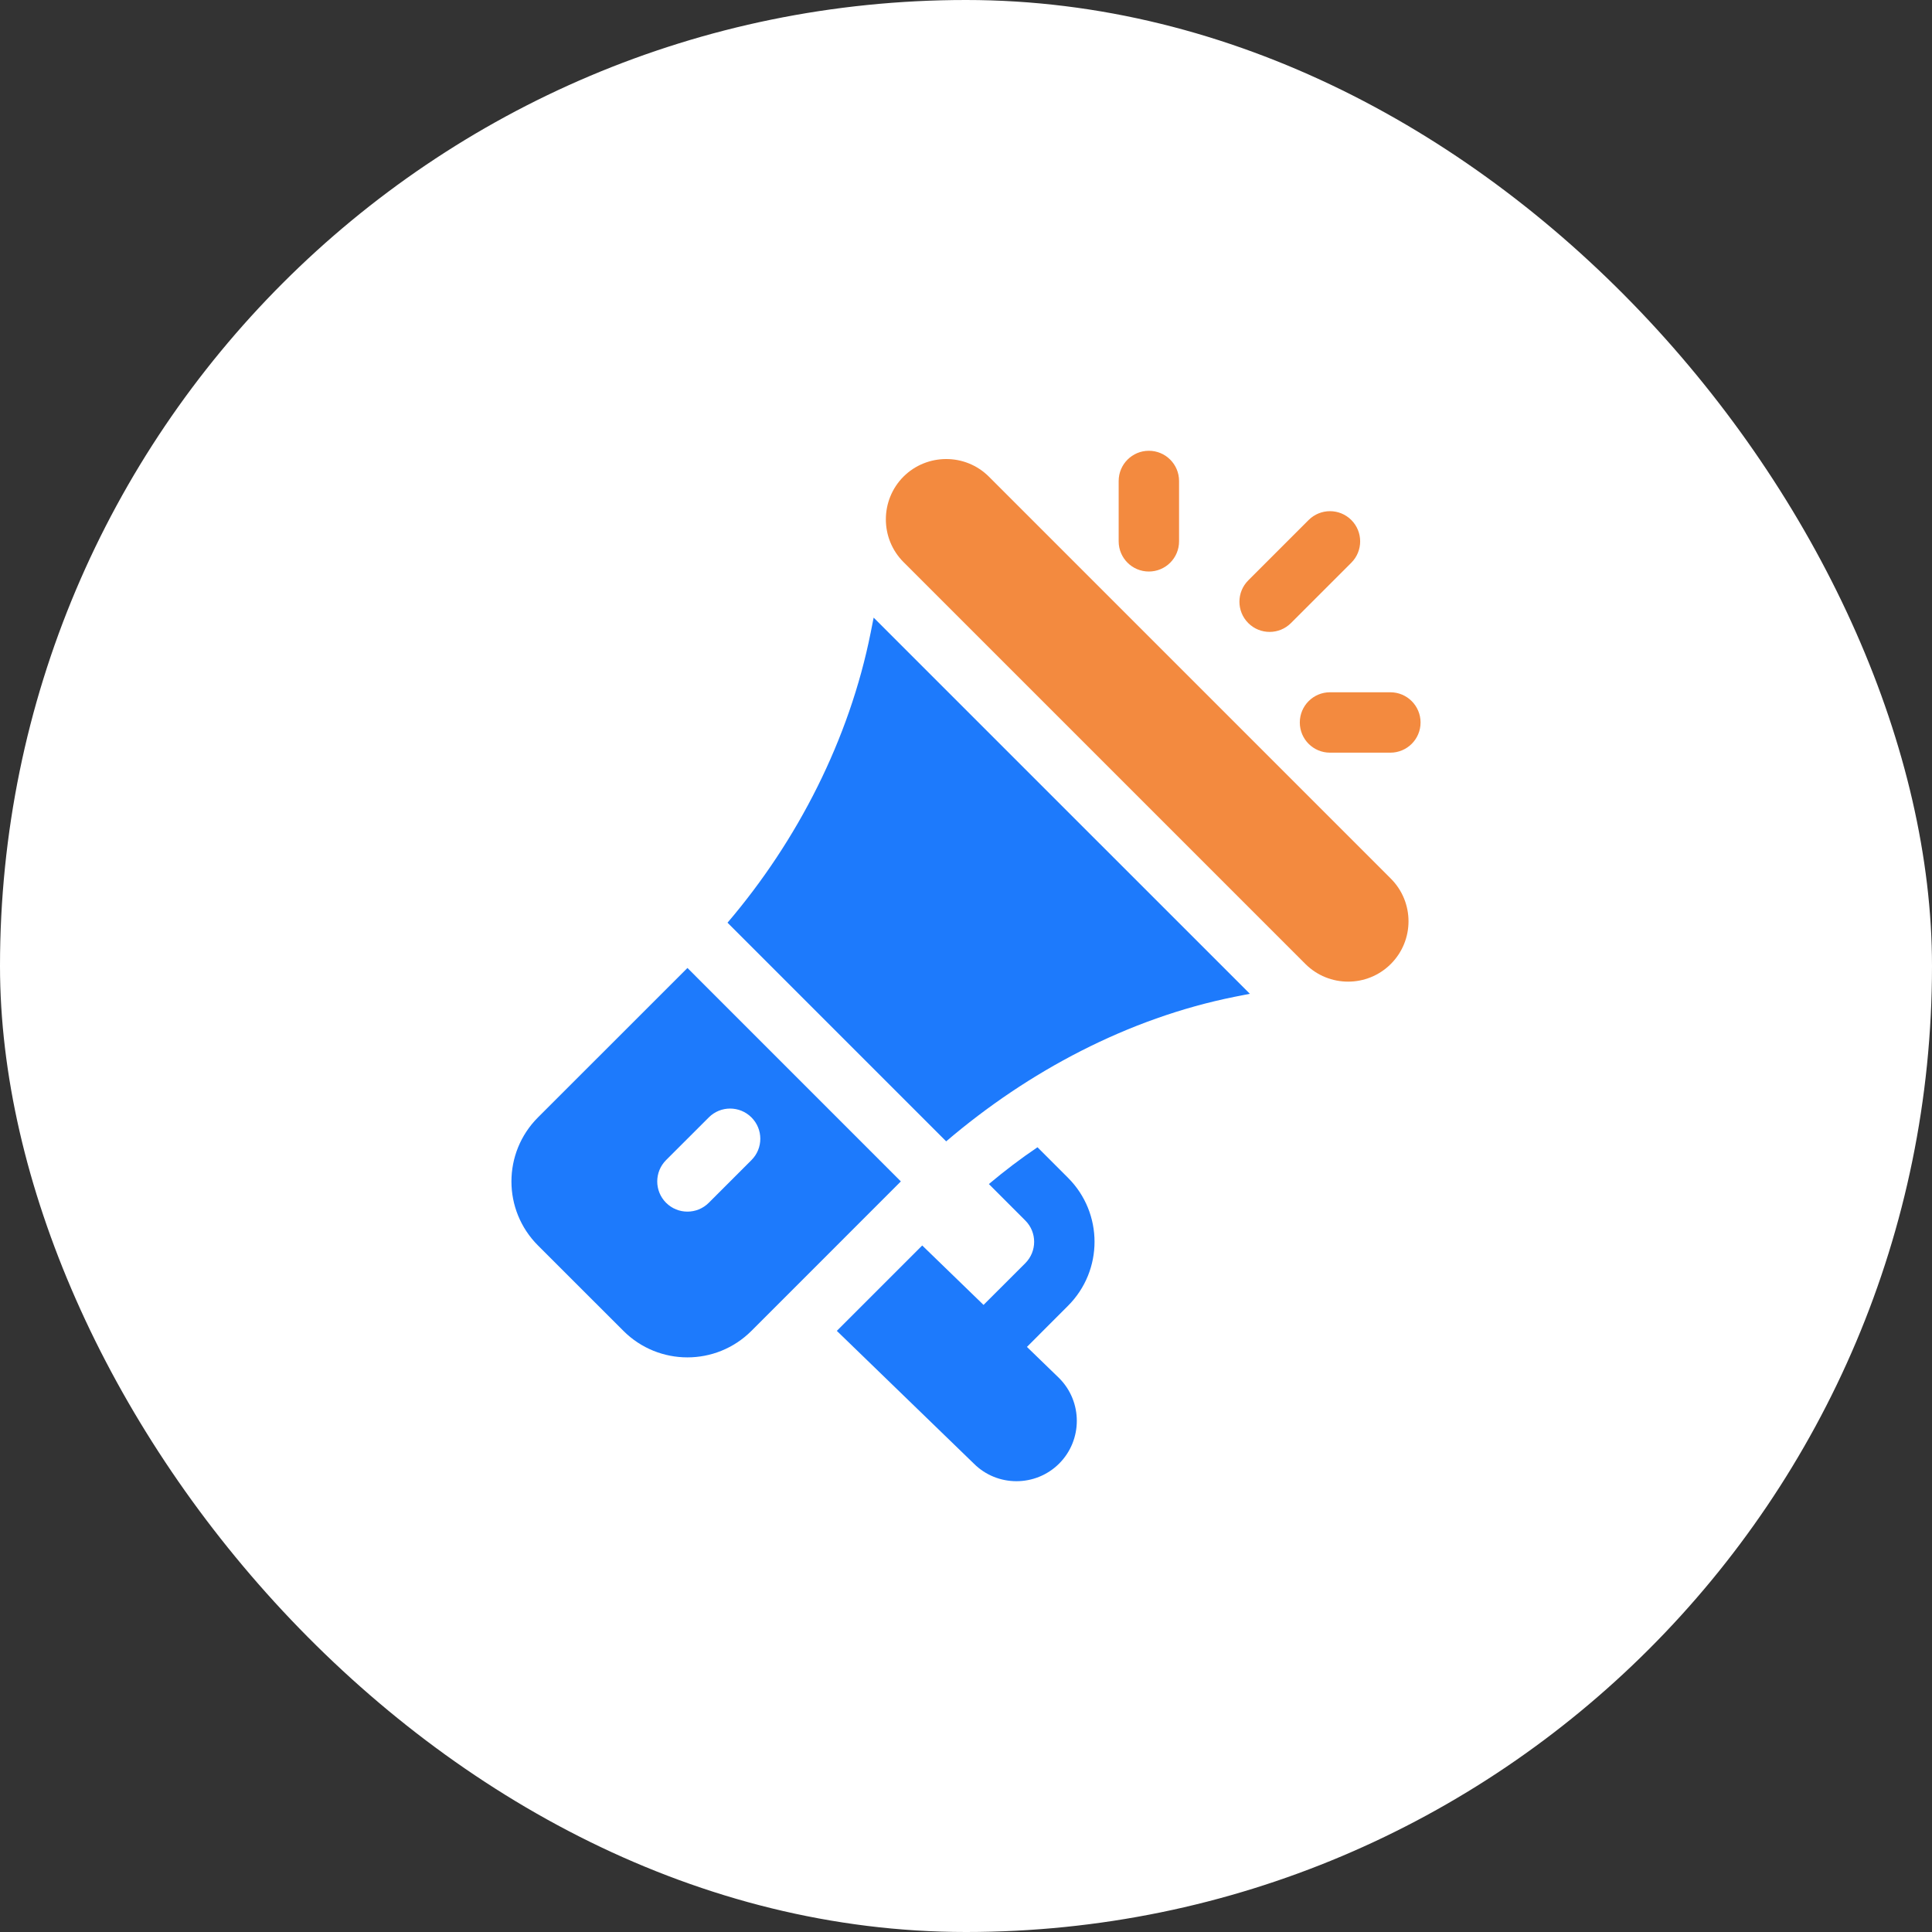
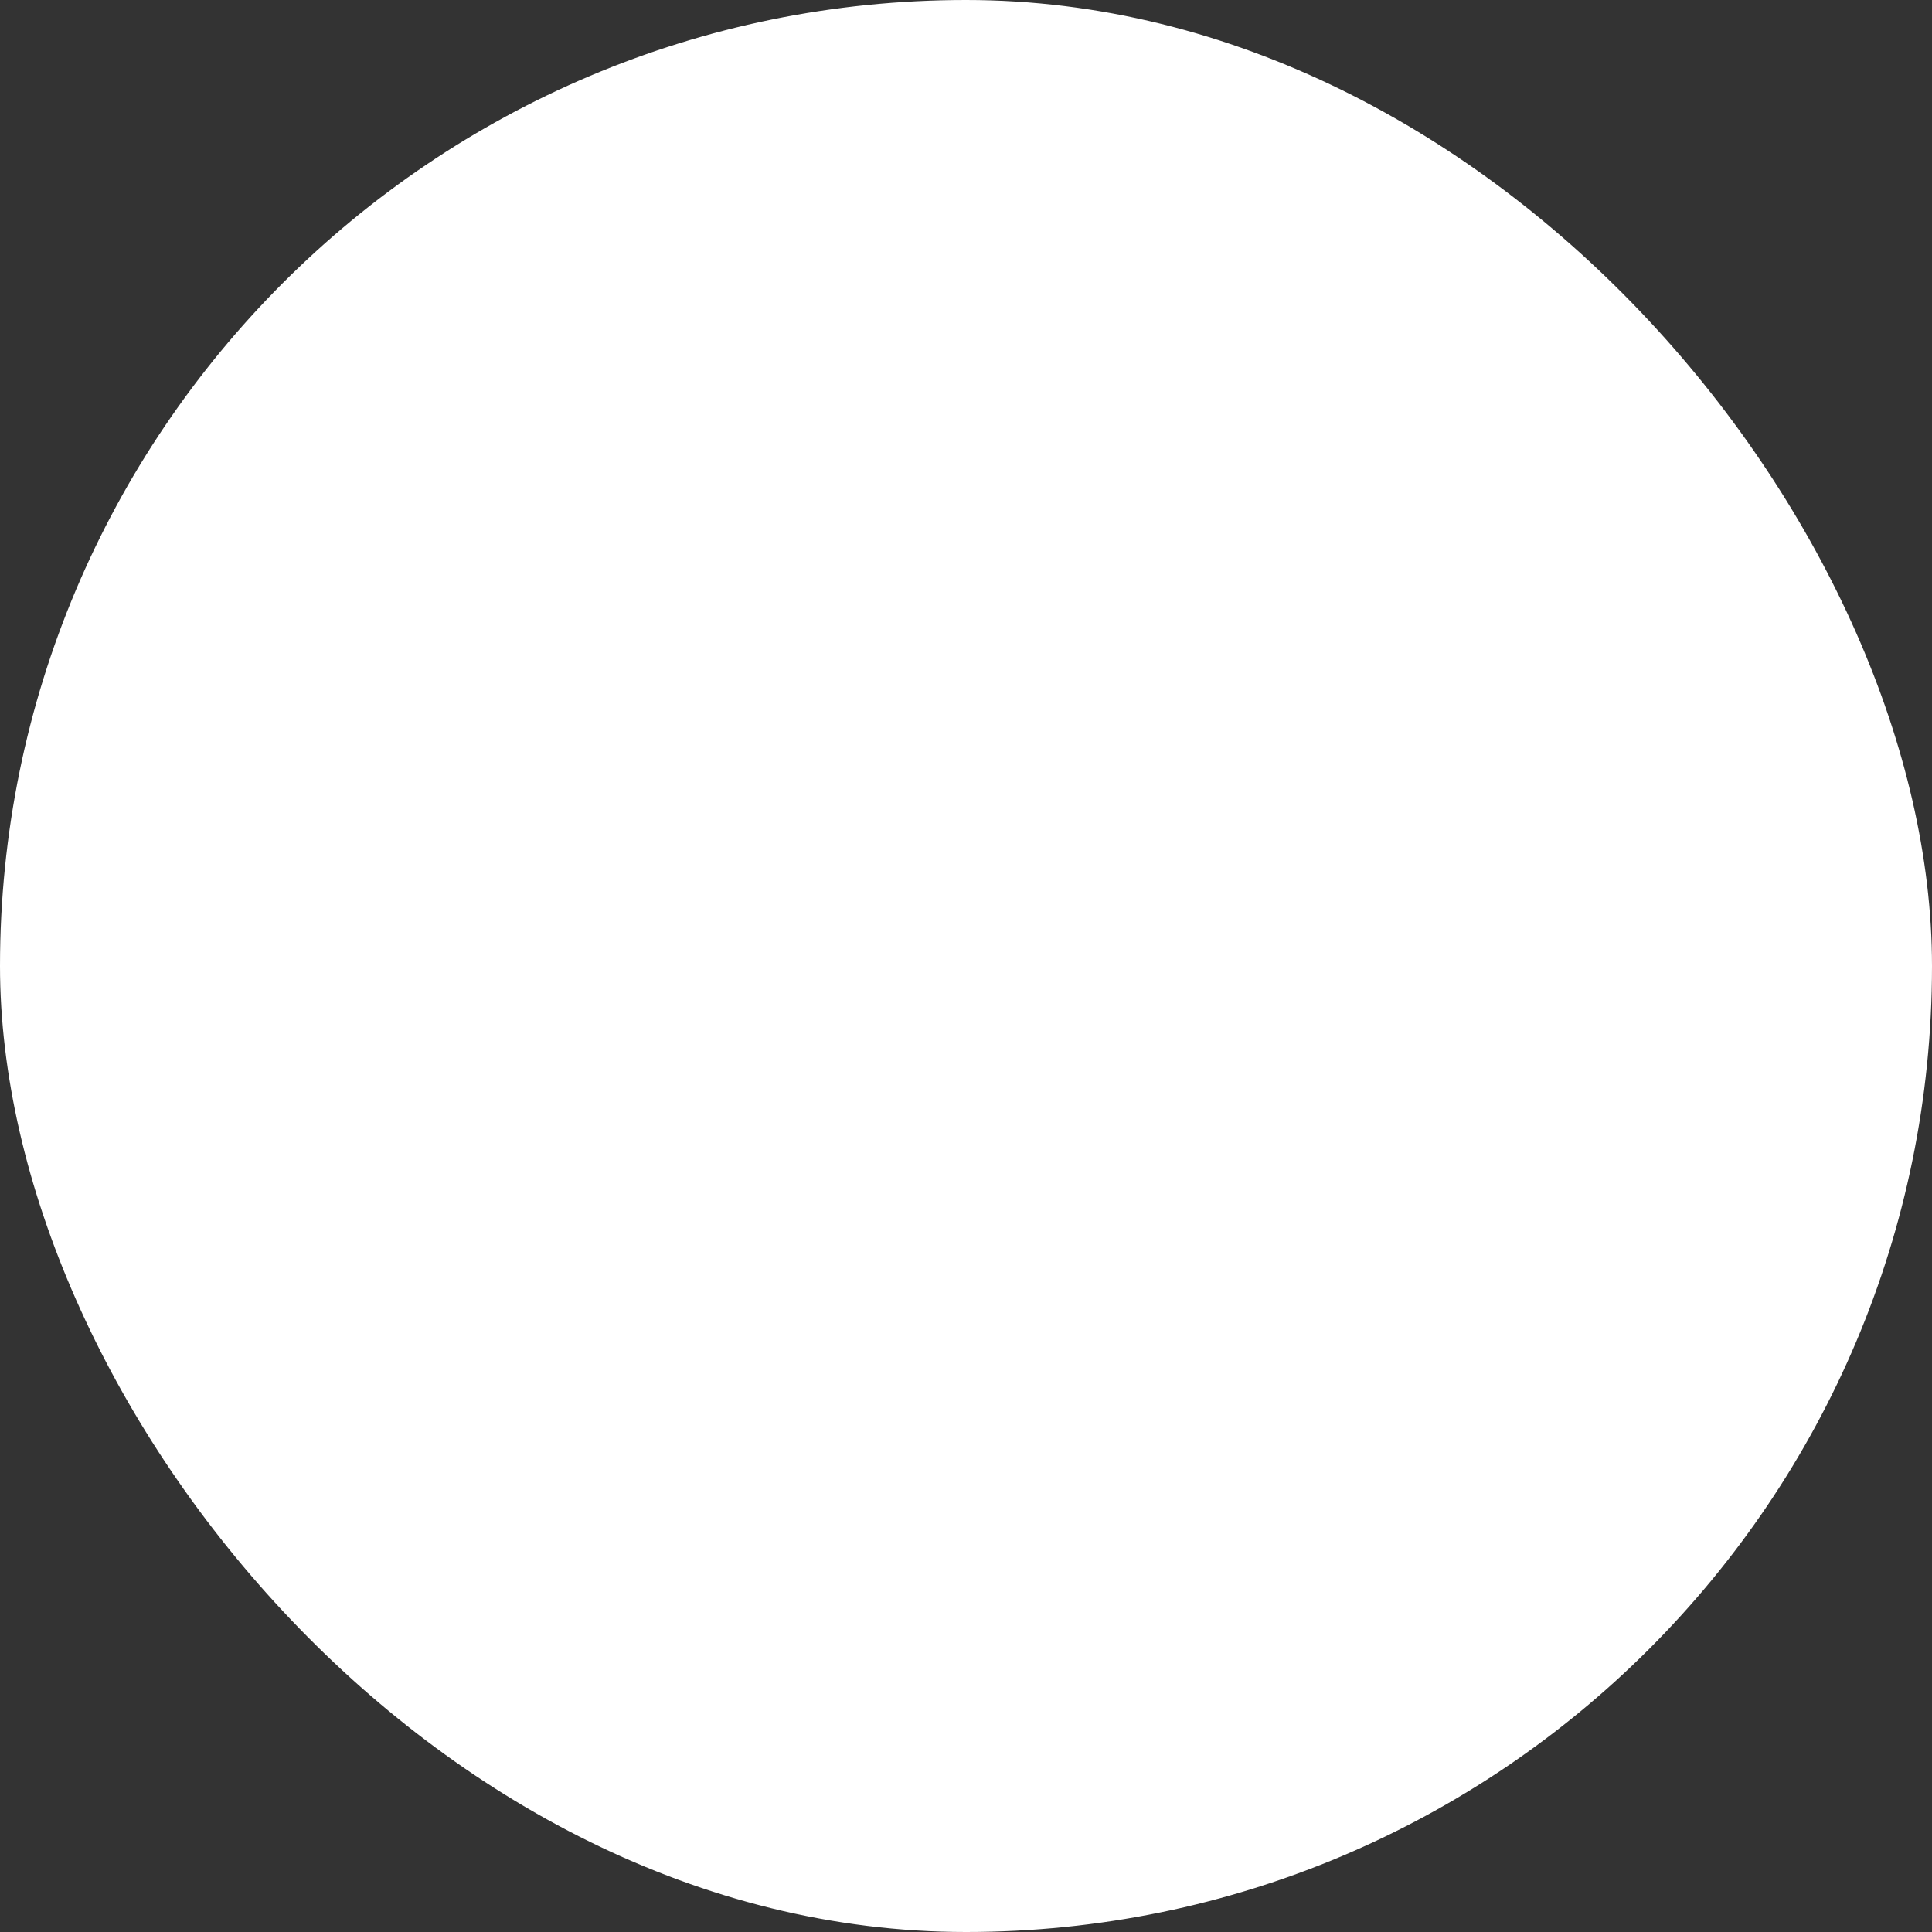
<svg xmlns="http://www.w3.org/2000/svg" width="50" height="50" viewBox="0 0 50 50" fill="none">
  <rect x="0" y="0" width="50" height="50" fill="#333333" stroke="none" />
  <rect width="50" height="50" rx="25" fill="white" />
  <g clip-path="url(#clip0_3416_17774)">
    <path d="M35.994 22.738L25.593 12.336C24.98 11.724 23.988 11.732 23.382 12.335C22.774 12.946 22.774 13.937 23.382 14.546L33.784 24.948C34.394 25.557 35.384 25.557 35.994 24.948C36.605 24.337 36.605 23.349 35.994 22.738Z" fill="#F38A3F" />
    <path d="M22.61 15.984L22.532 16.377C21.981 19.135 20.641 21.755 18.828 23.879L24.487 29.538C26.61 27.726 29.195 26.35 31.953 25.797L32.346 25.719L22.61 15.984Z" fill="#1D7AFC" />
    <path d="M17.791 25.051L13.923 28.918C13.009 29.832 13.005 31.315 13.923 32.233L16.133 34.442C17.046 35.356 18.53 35.36 19.448 34.442L23.314 30.575L17.791 25.051ZM18.343 31.128C18.038 31.433 17.543 31.433 17.238 31.128C16.933 30.823 16.933 30.328 17.238 30.023L18.343 28.919C18.648 28.613 19.142 28.613 19.448 28.919C19.753 29.224 19.753 29.718 19.448 30.023L18.343 31.128Z" fill="#1D7AFC" />
-     <path d="M26.577 34.858L27.639 33.795C28.557 32.878 28.554 31.394 27.64 30.481L26.85 29.691C26.414 29.985 25.997 30.303 25.592 30.643L26.535 31.587C26.839 31.89 26.841 32.383 26.535 32.691L25.454 33.771L23.867 32.233L21.657 34.443L25.202 37.877C25.807 38.484 26.8 38.487 27.411 37.877C28.02 37.267 28.02 36.276 27.411 35.666L26.577 34.858Z" fill="#1D7AFC" />
-     <path d="M29.732 11.666C29.301 11.666 28.951 12.016 28.951 12.448V14.01C28.951 14.442 29.301 14.791 29.732 14.791C30.164 14.791 30.514 14.442 30.514 14.01V12.448C30.514 12.016 30.164 11.666 29.732 11.666Z" fill="#F38A3F" />
    <path d="M35.982 17.916H34.42C33.988 17.916 33.639 18.266 33.639 18.698C33.639 19.13 33.988 19.479 34.42 19.479H35.982C36.414 19.479 36.764 19.13 36.764 18.698C36.764 18.266 36.414 17.916 35.982 17.916Z" fill="#F38A3F" />
    <path d="M34.972 13.458C34.667 13.153 34.173 13.153 33.867 13.458L32.305 15.02C32 15.325 32 15.82 32.305 16.125C32.61 16.43 33.105 16.43 33.41 16.125L34.972 14.563C35.277 14.258 35.277 13.763 34.972 13.458Z" fill="#F38A3F" />
  </g>
  <defs>
    <clipPath id="clip0_3416_17774">
-       <rect width="26.667" height="26.667" fill="white" transform="translate(11.667 11.666)" />
-     </clipPath>
+       </clipPath>
  </defs>
</svg>